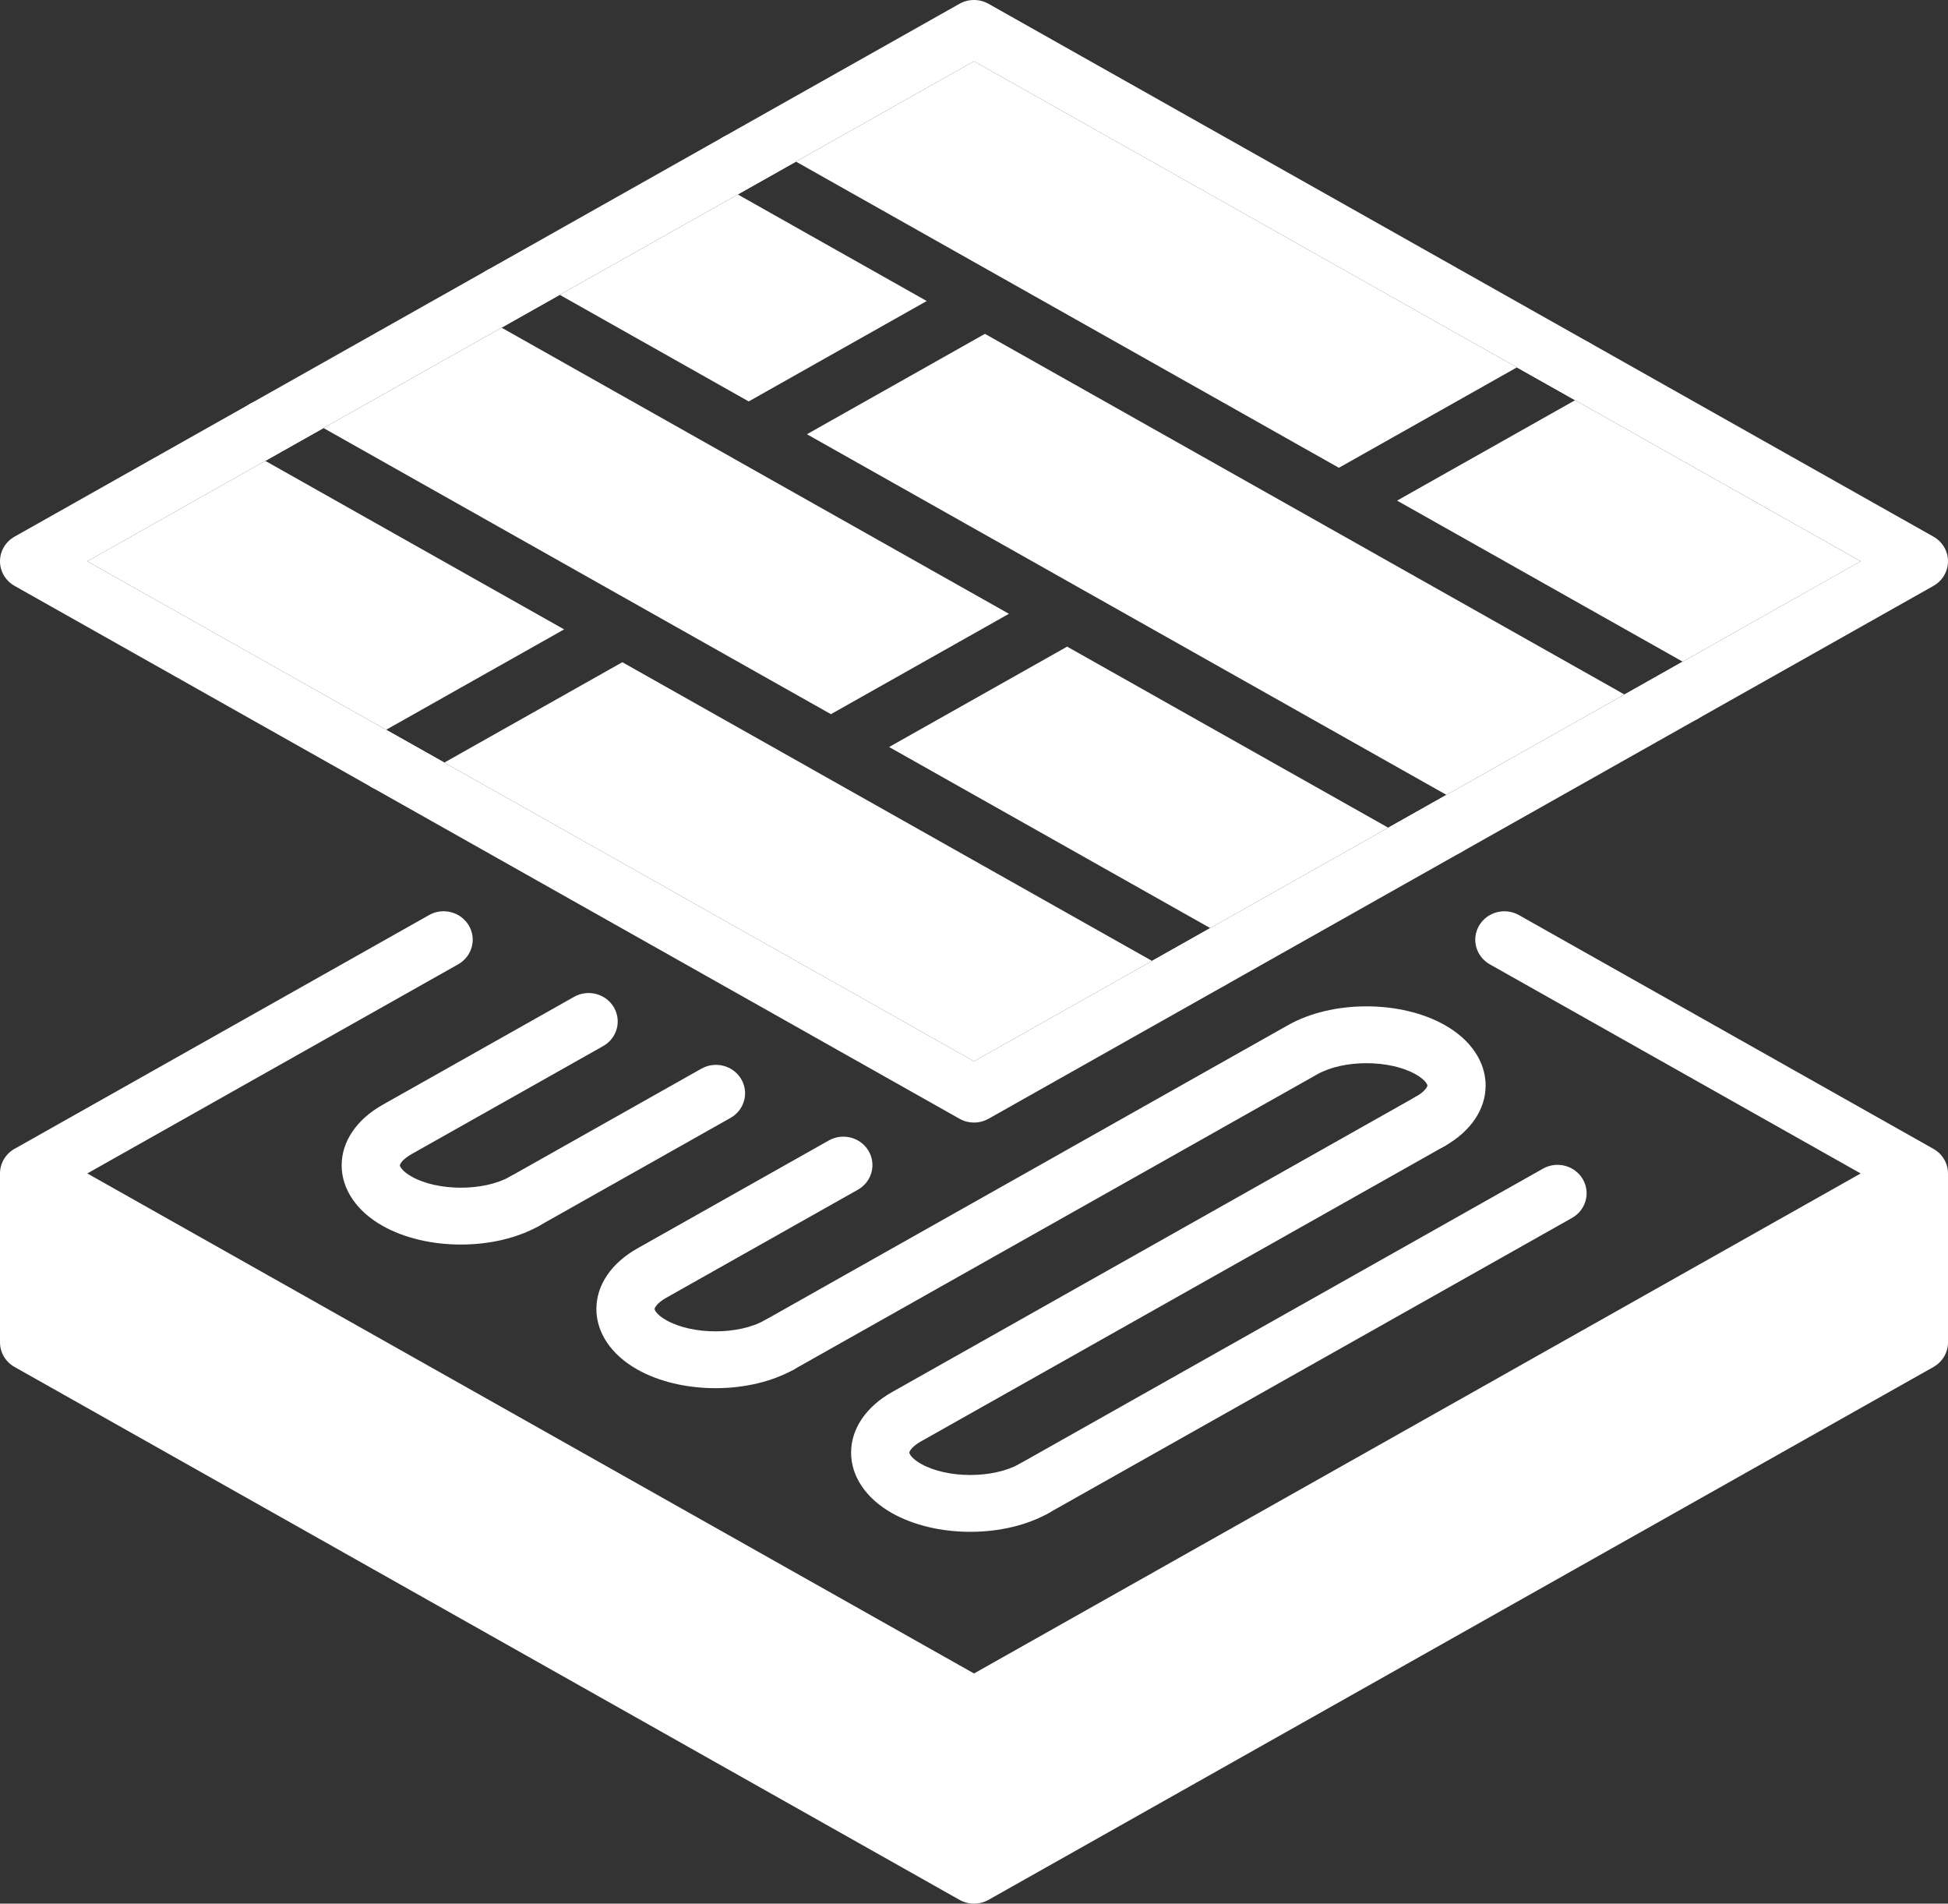
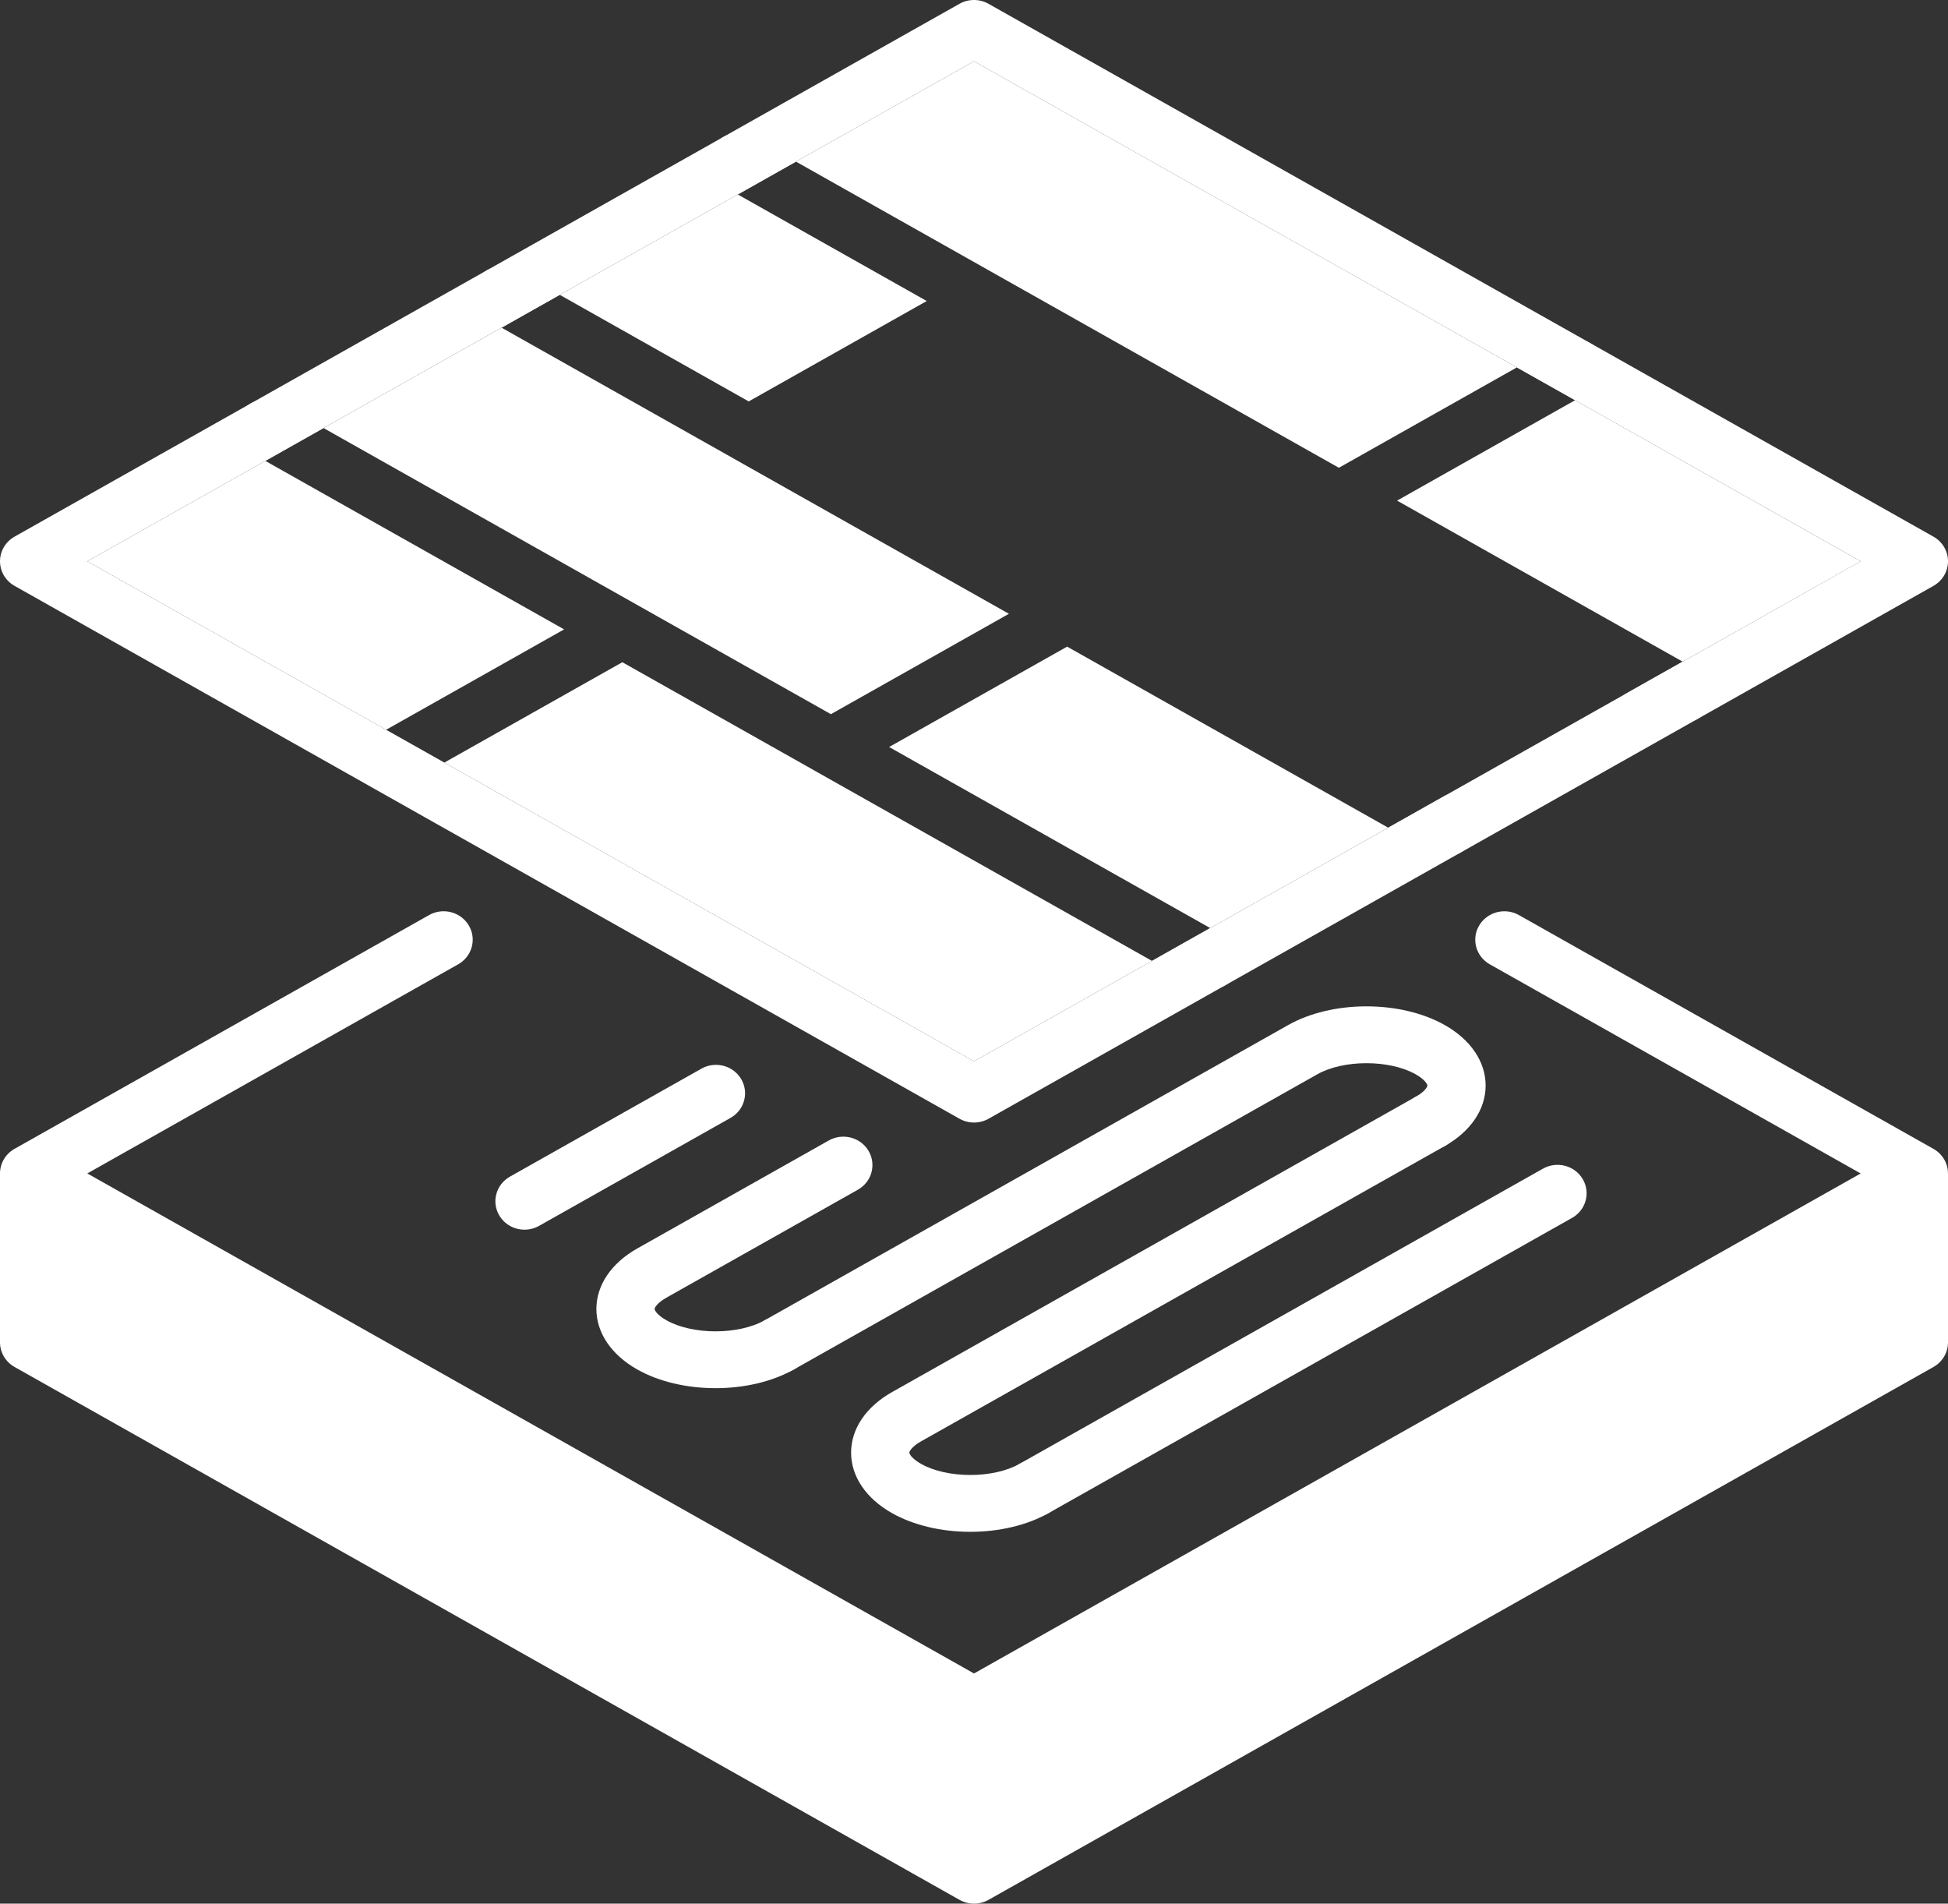
<svg xmlns="http://www.w3.org/2000/svg" width="87" height="85" viewBox="0 0 87 85" fill="none">
  <rect x="0" y="0" width="87" height="85" fill="#333333" stroke="none" />
  <g clip-path="url(#clip0_2008_2)">
    <path d="M87 52.397V59.939C87 60.393 86.752 60.812 86.35 61.038L44.151 84.83C43.949 84.943 43.725 85 43.501 85C43.277 85 43.052 84.943 42.851 84.83L0.65 61.037C0.248 60.811 0 60.392 0 59.938V52.396C0 52.376 0 52.355 0.002 52.335C0.002 52.333 0.002 52.331 0.002 52.328C0.003 52.313 0.004 52.298 0.005 52.283C0.005 52.279 0.006 52.274 0.006 52.27C0.008 52.255 0.01 52.242 0.012 52.228C0.013 52.216 0.015 52.205 0.017 52.193C0.019 52.177 0.022 52.161 0.026 52.146C0.028 52.132 0.032 52.119 0.035 52.105C0.038 52.092 0.041 52.078 0.045 52.065C0.053 52.036 0.062 52.006 0.073 51.978C0.077 51.967 0.08 51.957 0.084 51.947C0.094 51.921 0.105 51.896 0.117 51.871C0.122 51.858 0.128 51.846 0.135 51.834C0.141 51.822 0.147 51.809 0.154 51.797C0.158 51.79 0.162 51.783 0.166 51.776C0.184 51.743 0.205 51.711 0.227 51.679C0.237 51.665 0.247 51.651 0.258 51.637C0.258 51.637 0.259 51.637 0.258 51.636C0.268 51.623 0.278 51.61 0.288 51.598C0.293 51.592 0.298 51.586 0.304 51.581C0.312 51.57 0.321 51.56 0.331 51.55C0.337 51.543 0.343 51.536 0.349 51.53L0.381 51.498C0.394 51.485 0.407 51.473 0.42 51.461C0.473 51.414 0.529 51.371 0.589 51.333C0.6 51.326 0.611 51.319 0.623 51.312C0.642 51.301 0.661 51.29 0.68 51.28L19.163 40.859C19.784 40.508 20.579 40.717 20.938 41.324C21.297 41.931 21.084 42.707 20.462 43.058L3.899 52.396L43.501 74.723L83.1 52.397L66.537 43.059C65.915 42.708 65.702 41.932 66.061 41.325C66.42 40.718 67.215 40.509 67.837 40.86L86.319 51.281C86.331 51.287 86.342 51.293 86.353 51.3C86.365 51.306 86.375 51.313 86.386 51.319C86.455 51.361 86.519 51.409 86.579 51.462C86.592 51.474 86.605 51.486 86.618 51.498C86.629 51.509 86.639 51.52 86.65 51.531C86.656 51.537 86.662 51.544 86.668 51.551C86.678 51.561 86.687 51.571 86.695 51.581C86.72 51.609 86.743 51.639 86.765 51.669C86.77 51.677 86.776 51.684 86.781 51.693C86.8 51.72 86.818 51.748 86.834 51.777C86.838 51.784 86.842 51.791 86.846 51.798C86.859 51.822 86.871 51.847 86.883 51.872C86.895 51.897 86.905 51.921 86.915 51.947C86.915 51.947 86.916 51.948 86.915 51.948C86.919 51.959 86.923 51.968 86.927 51.979C86.929 51.985 86.931 51.991 86.933 51.997C86.936 52.006 86.939 52.016 86.942 52.026C86.947 52.039 86.951 52.052 86.954 52.066C86.958 52.079 86.961 52.092 86.964 52.106C86.968 52.12 86.971 52.133 86.974 52.147C86.977 52.162 86.98 52.177 86.982 52.192C86.984 52.204 86.986 52.217 86.987 52.229C86.99 52.247 86.993 52.266 86.994 52.285C86.995 52.3 86.996 52.314 86.997 52.329C86.997 52.331 86.998 52.334 86.997 52.336C86.999 52.356 86.999 52.377 86.999 52.397H87Z" fill="white" />
    <path d="M46.179 67.734C45.729 67.734 45.292 67.507 45.051 67.1C44.693 66.493 44.906 65.716 45.527 65.366L68.911 52.182C69.532 51.832 70.327 52.04 70.686 52.647C71.045 53.254 70.832 54.031 70.21 54.381L46.827 67.564C46.622 67.679 46.399 67.735 46.179 67.735V67.734Z" fill="white" />
    <path d="M43.333 68.398C42.034 68.398 40.794 68.102 39.84 67.564C38.678 66.909 38.011 65.924 38.011 64.862C38.011 63.799 38.678 62.814 39.839 62.159L63.222 48.975C63.844 48.625 64.639 48.833 64.998 49.44C65.357 50.047 65.144 50.823 64.522 51.174L41.139 64.357C40.701 64.605 40.611 64.818 40.611 64.862C40.611 64.905 40.701 65.119 41.139 65.366C42.308 66.025 44.359 66.025 45.528 65.366C46.149 65.015 46.944 65.223 47.303 65.83C47.662 66.437 47.449 67.214 46.828 67.564C45.874 68.102 44.633 68.398 43.334 68.398H43.333Z" fill="white" />
    <path d="M34.802 61.321C34.353 61.321 33.916 61.093 33.675 60.686C33.316 60.079 33.529 59.303 34.151 58.952L57.534 45.769C58.488 45.231 59.729 44.935 61.028 44.935C62.327 44.935 63.568 45.231 64.522 45.769C65.684 46.424 66.35 47.409 66.35 48.472C66.35 49.534 65.684 50.519 64.522 51.174C63.9 51.525 63.105 51.317 62.746 50.71C62.387 50.103 62.6 49.326 63.222 48.976C63.66 48.729 63.75 48.515 63.75 48.472C63.75 48.428 63.661 48.215 63.222 47.968C62.053 47.308 60.003 47.308 58.834 47.968L35.451 61.151C35.246 61.266 35.023 61.321 34.802 61.321V61.321Z" fill="white" />
    <path d="M31.957 61.984C30.658 61.984 29.417 61.688 28.463 61.15C27.302 60.495 26.635 59.51 26.635 58.447C26.635 57.385 27.301 56.4 28.463 55.745L37.014 50.924C37.636 50.573 38.431 50.781 38.79 51.388C39.149 51.995 38.936 52.772 38.314 53.122L29.763 57.943C29.325 58.19 29.235 58.404 29.235 58.447C29.235 58.491 29.325 58.705 29.763 58.952C30.932 59.611 32.983 59.611 34.151 58.952C34.773 58.601 35.568 58.809 35.927 59.416C36.286 60.023 36.073 60.8 35.451 61.15C34.497 61.688 33.257 61.984 31.958 61.984H31.957Z" fill="white" />
    <path d="M23.426 54.907C22.977 54.907 22.54 54.679 22.299 54.272C21.94 53.665 22.153 52.889 22.775 52.538L31.326 47.717C31.948 47.367 32.743 47.575 33.102 48.182C33.461 48.789 33.248 49.566 32.626 49.916L24.075 54.737C23.87 54.852 23.647 54.907 23.426 54.907V54.907Z" fill="white" />
-     <path d="M20.581 55.571C19.282 55.571 18.041 55.274 17.088 54.737C15.926 54.081 15.259 53.096 15.259 52.034C15.259 50.971 15.926 49.986 17.088 49.331L25.639 44.51C26.26 44.16 27.055 44.368 27.414 44.975C27.773 45.582 27.56 46.358 26.938 46.709L18.387 51.53C17.949 51.777 17.859 51.99 17.859 52.034C17.859 52.077 17.949 52.291 18.387 52.538C19.556 53.197 21.607 53.197 22.776 52.538C23.397 52.188 24.192 52.396 24.551 53.003C24.91 53.61 24.697 54.386 24.076 54.737C23.122 55.275 21.881 55.571 20.582 55.571H20.581Z" fill="white" />
    <path d="M86.35 23.962L44.149 0.17C43.747 -0.057 43.252 -0.057 42.85 0.17L32.311 6.111C32.298 6.119 32.285 6.126 32.273 6.133L21.759 12.061C21.747 12.068 21.734 12.074 21.722 12.082L11.209 18.009C11.197 18.015 11.184 18.022 11.172 18.03L0.65 23.962C0.248 24.188 0 24.608 0 25.061C0 25.514 0.248 25.934 0.65 26.16L16.569 35.135C16.582 35.143 16.596 35.151 16.61 35.159L42.851 49.953C43.052 50.066 43.276 50.123 43.501 50.123C43.726 50.123 43.949 50.066 44.151 49.953L86.35 26.161C86.752 25.934 87 25.515 87 25.061C87 24.608 86.752 24.189 86.35 23.962ZM75.15 29.544L72.55 31.01L64.6 35.492L62 36.958L54.05 41.44L51.45 42.906L43.501 47.388L19.845 34.05L17.245 32.585L3.899 25.061L11.849 20.579L14.449 19.113L22.399 14.631L24.999 13.165L32.95 8.683L35.549 7.217L43.499 2.735L67.746 16.405L70.346 17.87L83.1 25.061L75.15 29.544Z" fill="white" />
-     <path d="M51.45 42.906L43.501 47.388L19.845 34.05L27.794 29.569L36.433 34.439C36.446 34.447 36.46 34.455 36.474 34.463L51.45 42.906Z" fill="white" />
+     <path d="M51.45 42.906L43.501 47.388L19.845 34.05L27.794 29.569L36.433 34.439C36.446 34.447 36.46 34.455 36.474 34.463Z" fill="white" />
    <path d="M83.1 25.062L75.15 29.544L62.395 22.353L70.346 17.87L83.1 25.062Z" fill="white" />
    <path d="M41.389 13.441L33.438 17.924L24.999 13.165L32.95 8.683L41.389 13.441Z" fill="white" />
    <path d="M67.746 16.405L59.796 20.887L35.549 7.217L43.499 2.735L67.746 16.405Z" fill="white" />
-     <path d="M72.55 31.01L64.6 35.492L36.038 19.389L43.988 14.907L59.119 23.437C59.133 23.446 59.148 23.454 59.163 23.462L72.55 31.01Z" fill="white" />
    <path d="M62 36.958L54.05 41.44L39.709 33.355L47.659 28.873L62 36.958Z" fill="white" />
    <path d="M45.059 27.407L37.109 31.889L28.435 26.999L14.449 19.113L22.4 14.631L32.763 20.473C32.777 20.482 32.792 20.491 32.807 20.499L45.06 27.407H45.059Z" fill="white" />
    <path d="M25.194 28.103L17.245 32.585L3.899 25.061L11.849 20.579L25.194 28.103Z" fill="white" />
    <path d="M35.549 7.217L32.95 8.683L32.3 8.317C31.678 7.966 31.465 7.19 31.824 6.583C31.937 6.392 32.093 6.24 32.273 6.133C32.285 6.126 32.298 6.119 32.311 6.111C32.699 5.899 33.187 5.886 33.599 6.118L35.549 7.217Z" fill="white" />
    <path d="M76.275 31.644C76.034 32.051 75.597 32.279 75.147 32.279C74.927 32.279 74.704 32.224 74.499 32.108L72.55 31.01L75.15 29.544L75.799 29.91C76.42 30.26 76.633 31.037 76.275 31.644Z" fill="white" />
    <path d="M24.999 13.165L22.399 14.631L21.749 14.265C21.128 13.914 20.915 13.138 21.273 12.531C21.386 12.34 21.542 12.188 21.722 12.082C21.735 12.074 21.747 12.068 21.759 12.061C22.146 11.847 22.636 11.833 23.049 12.066L24.999 13.165Z" fill="white" />
    <path d="M65.724 37.592C65.484 37.999 65.047 38.227 64.597 38.227C64.377 38.227 64.154 38.172 63.949 38.056L62 36.958L64.6 35.492L65.249 35.858C65.87 36.208 66.084 36.985 65.724 37.592Z" fill="white" />
    <path d="M14.449 19.113L11.849 20.579L11.199 20.213C10.577 19.862 10.364 19.086 10.723 18.479C10.836 18.288 10.992 18.137 11.172 18.03C11.184 18.022 11.197 18.015 11.209 18.009C11.596 17.795 12.086 17.781 12.499 18.014L14.449 19.113Z" fill="white" />
    <path d="M55.174 43.54C54.933 43.947 54.496 44.175 54.047 44.175C53.827 44.175 53.603 44.12 53.399 44.005L51.45 42.906L54.05 41.44L54.698 41.806C55.32 42.157 55.533 42.933 55.174 43.54Z" fill="white" />
-     <path d="M19.845 34.05L17.895 35.15C17.69 35.265 17.467 35.32 17.246 35.32C17.026 35.32 16.804 35.264 16.61 35.159C16.596 35.151 16.582 35.143 16.569 35.135C16.389 35.028 16.232 34.876 16.119 34.685C15.76 34.078 15.973 33.302 16.595 32.952L17.245 32.585L19.845 34.05Z" fill="white" />
    <path d="M70.995 17.505L70.346 17.87L67.746 16.405L69.695 15.306C70.317 14.956 71.112 15.164 71.47 15.771C71.829 16.378 71.616 17.154 70.995 17.505Z" fill="white" />
  </g>
  <defs>
    <clipPath id="clip0_2008_2">
      <rect width="87" height="85" fill="white" />
    </clipPath>
  </defs>
</svg>